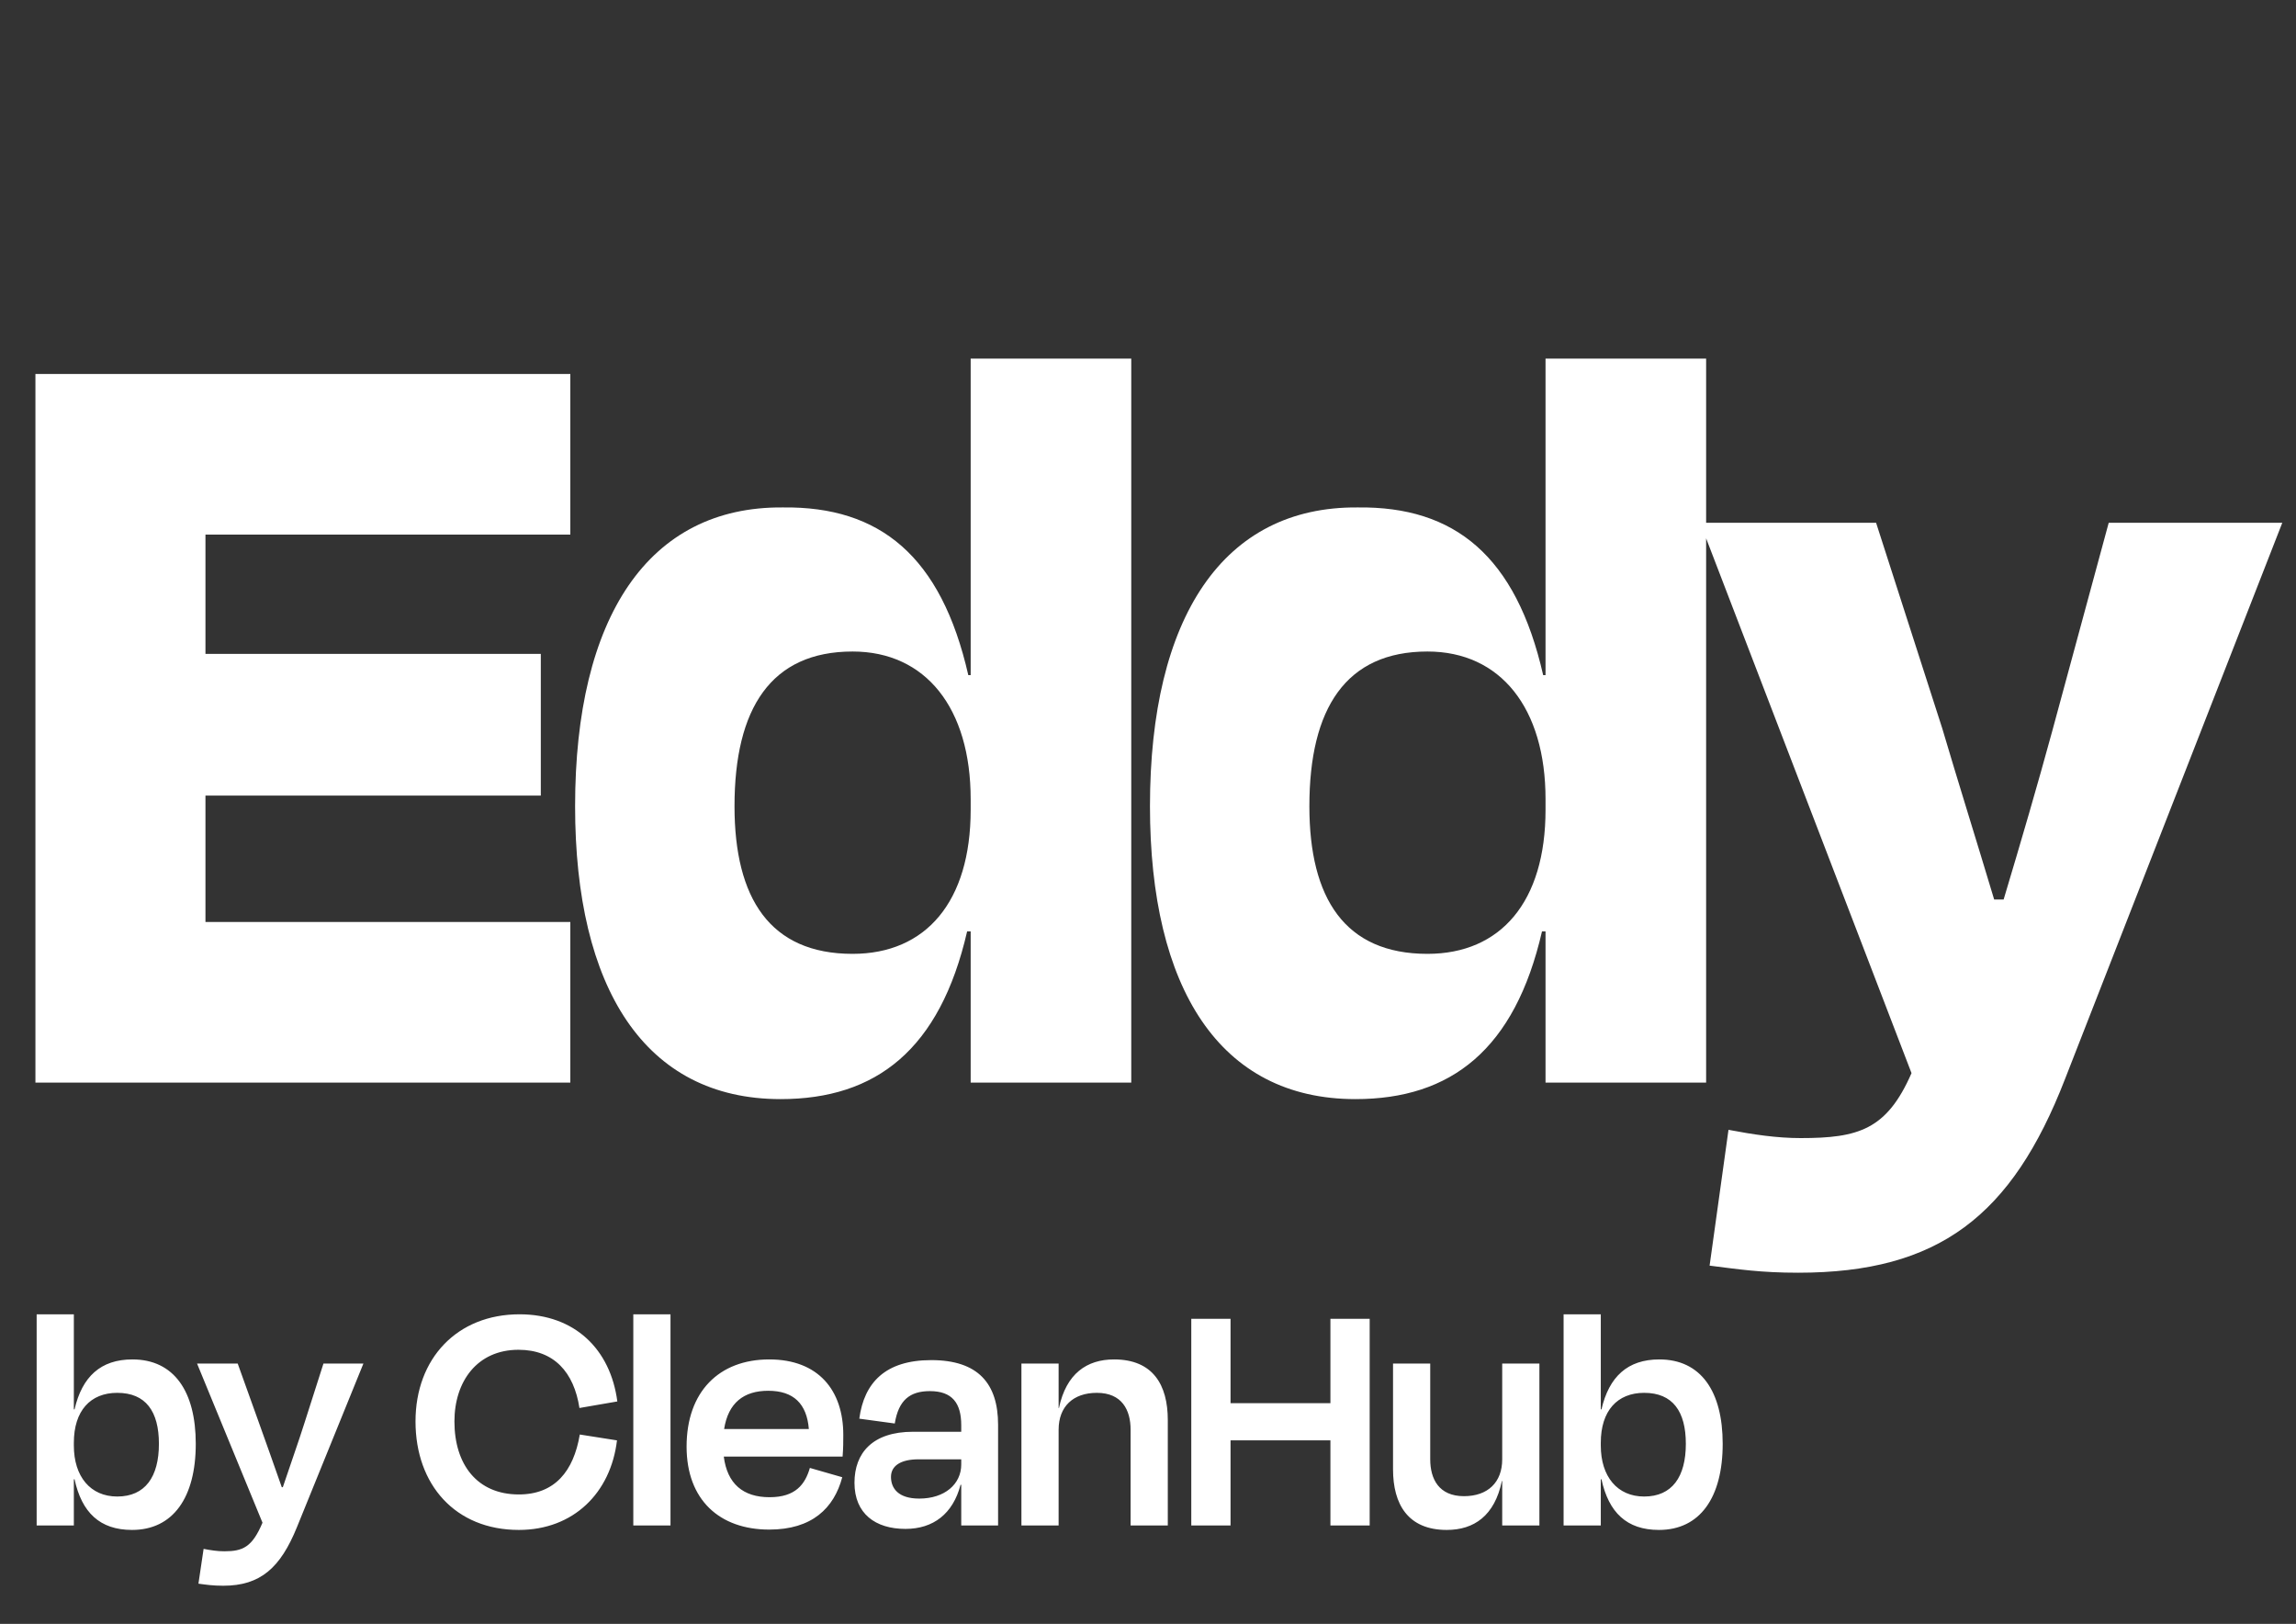
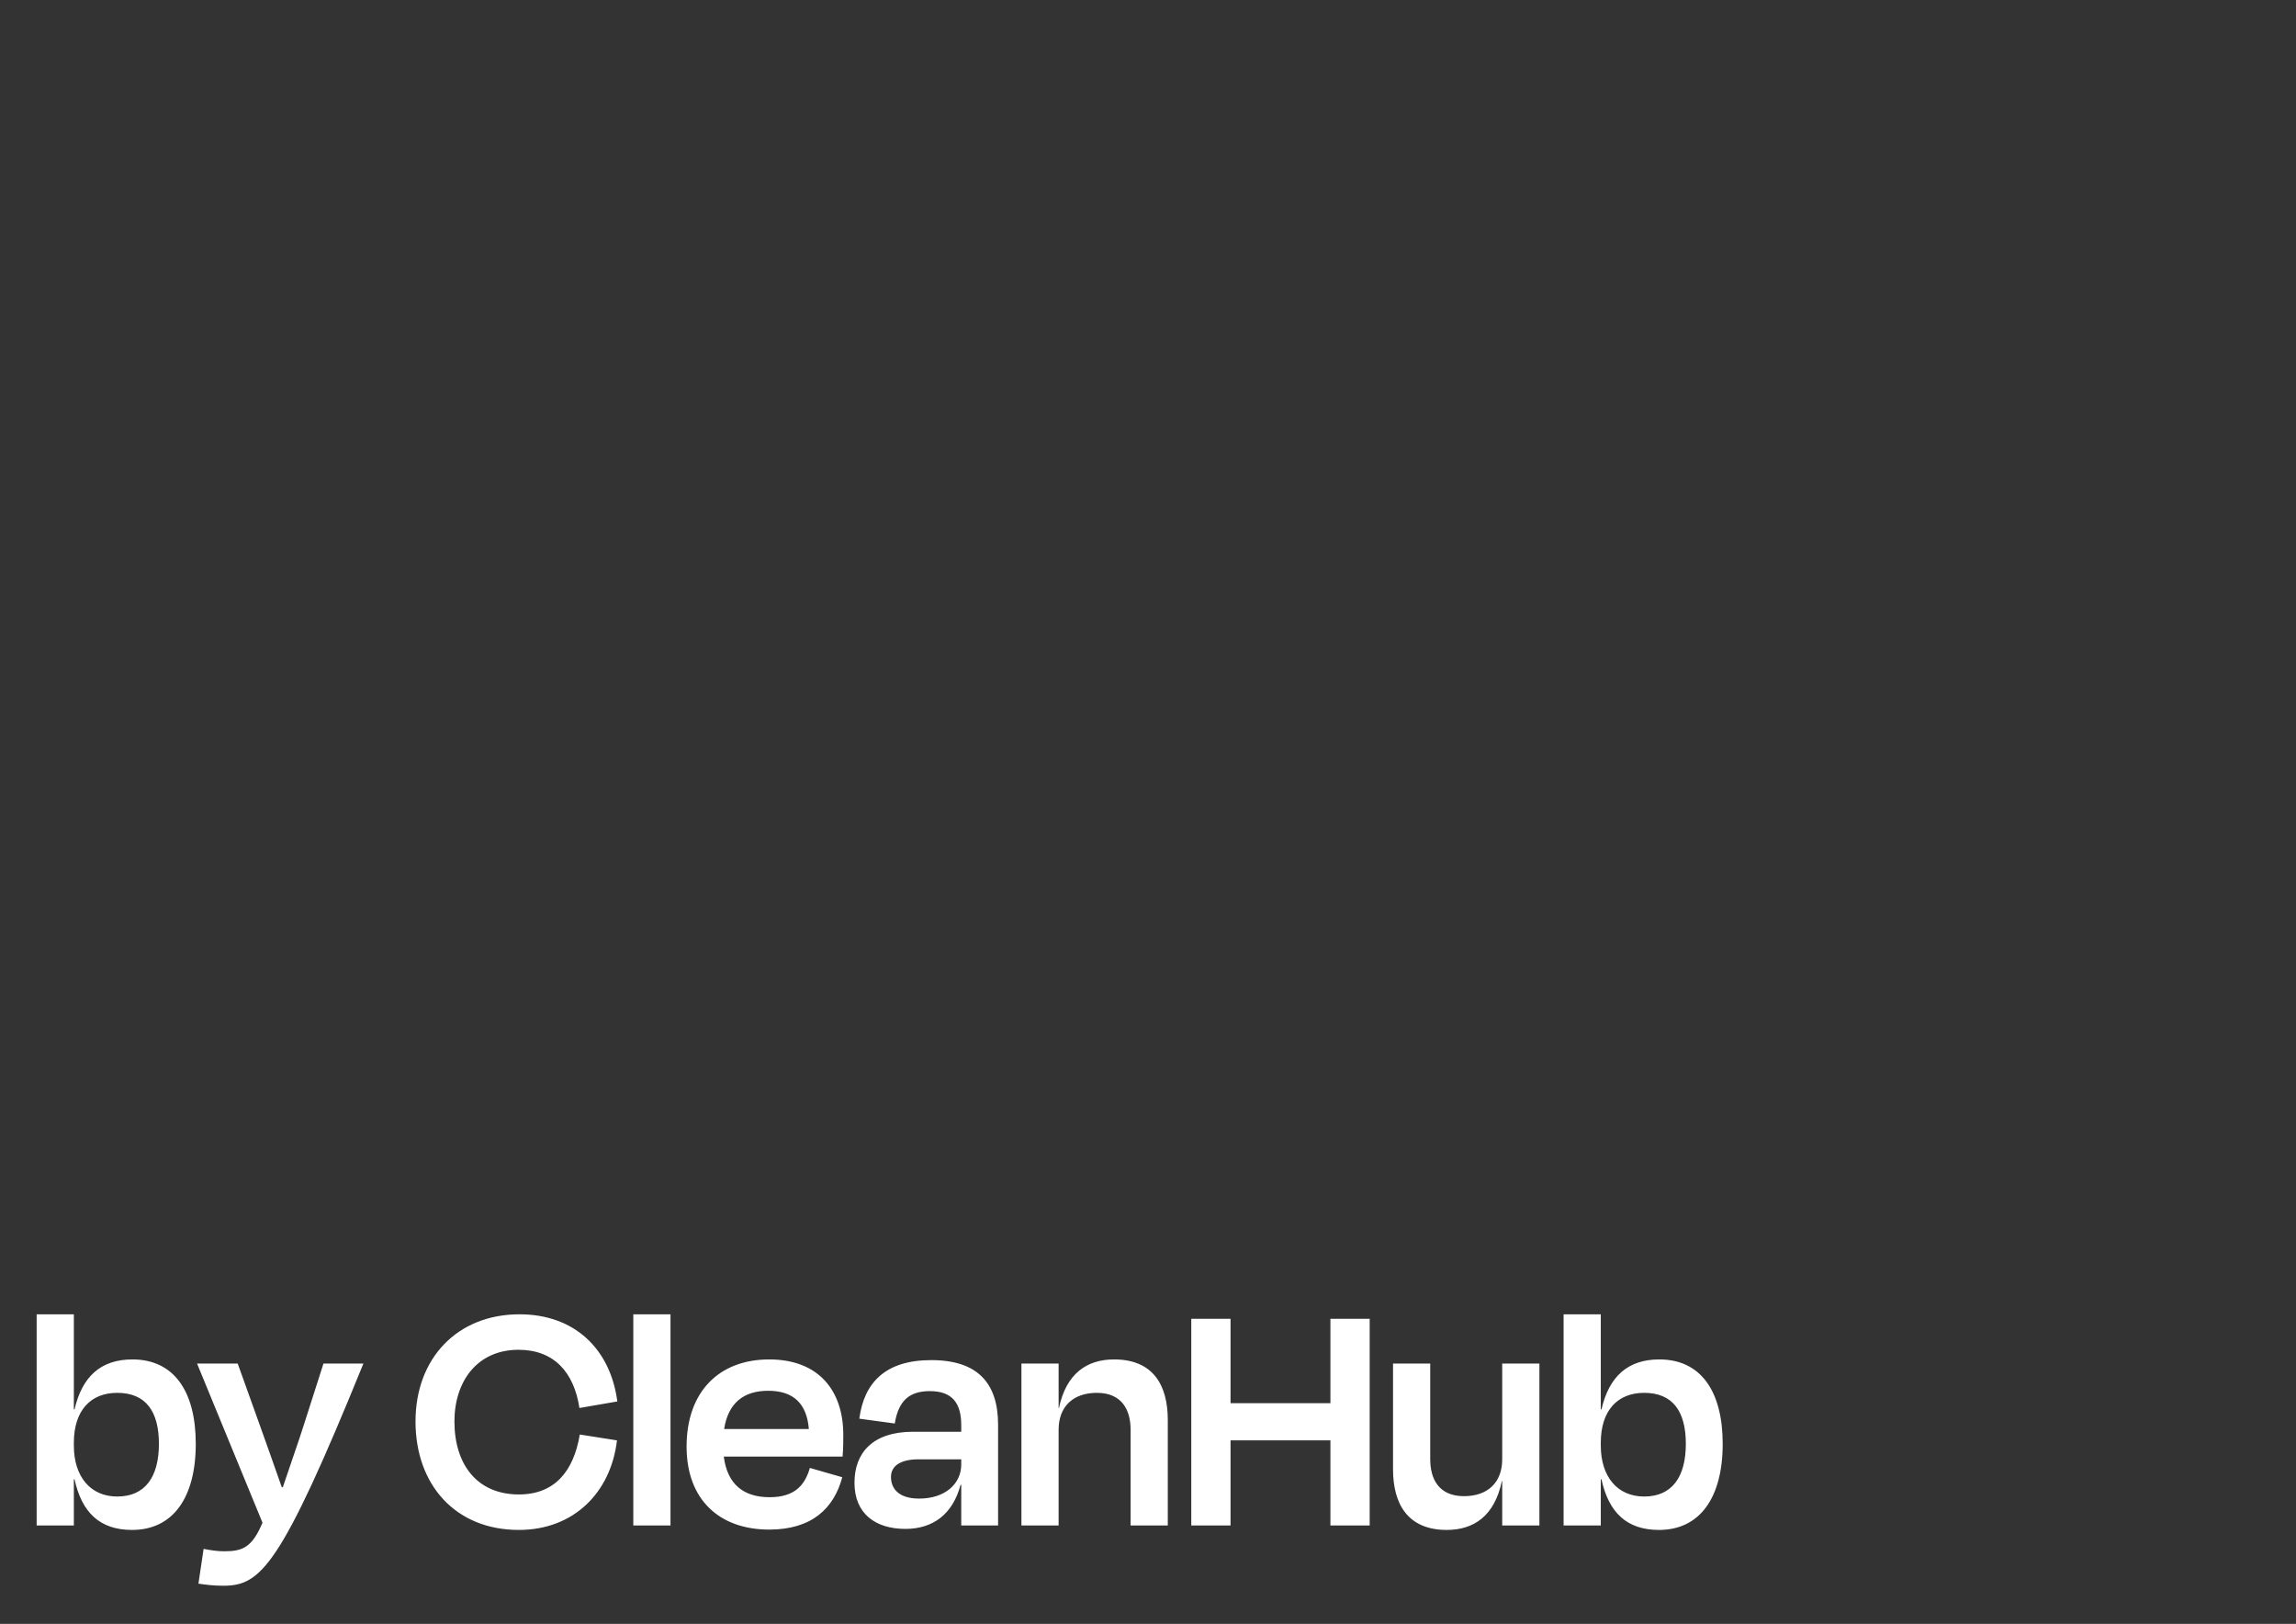
<svg xmlns="http://www.w3.org/2000/svg" width="140" height="99" viewBox="0 0 140 99" fill="none">
  <rect x="0" y="0" width="140" height="99" fill="#333333" stroke="none" />
-   <path d="M2.16 66V22.8H34.776V32.592H12.528V39.864H32.976V48.504H12.528V56.208H34.776V66H2.16ZM51.987 58.152C56.451 58.152 59.187 54.984 59.187 49.368V48.72C59.187 43.176 56.451 39.72 51.987 39.72C47.019 39.72 44.787 43.176 44.787 49.152C44.787 54.768 46.947 58.152 51.987 58.152ZM59.187 66V56.784H58.971C57.315 63.984 53.427 67.008 47.595 67.008C39.315 67.008 35.067 60.24 35.067 49.152C35.067 37.632 39.531 30.864 47.739 30.936C53.643 30.864 57.387 33.888 59.043 41.16H59.187V21.864H68.979V66H59.187ZM87.04 58.152C91.504 58.152 94.24 54.984 94.24 49.368V48.72C94.24 43.176 91.504 39.72 87.04 39.72C82.072 39.72 79.84 43.176 79.84 49.152C79.84 54.768 82 58.152 87.04 58.152ZM94.24 66V56.784H94.024C92.368 63.984 88.48 67.008 82.648 67.008C74.368 67.008 70.12 60.24 70.12 49.152C70.12 37.632 74.584 30.864 82.792 30.936C88.696 30.864 92.44 33.888 94.096 41.16H94.24V21.864H104.032V66H94.24ZM109.644 77.592C107.34 77.592 105.972 77.376 104.244 77.16L105.396 68.88C106.908 69.168 108.348 69.384 109.788 69.384C113.316 69.384 115.044 68.88 116.556 65.424L103.668 31.872H114.396L118.428 44.4C119.364 47.568 120.516 51.24 121.596 54.84H122.172C123.252 51.24 124.26 47.784 125.124 44.616L128.58 31.872H139.164L125.916 65.784C122.676 74.136 118.212 77.592 109.644 77.592Z" fill="white" />
-   <path d="M7.149 91.236C8.85 91.236 9.69 90.039 9.69 88.023C9.69 86.049 8.892 84.915 7.149 84.915C5.511 84.915 4.503 86.007 4.503 87.96V88.128C4.503 90.018 5.511 91.236 7.149 91.236ZM4.503 80.127V85.923H4.545C5.007 83.928 6.141 82.878 8.073 82.878C10.614 82.878 11.937 84.831 11.937 88.023C11.937 91.299 10.551 93.273 8.052 93.273C6.078 93.273 4.986 92.202 4.545 90.186H4.503V93H2.235V80.127H4.503ZM13.612 96.675C12.982 96.675 12.562 96.612 12.1 96.549L12.415 94.428C12.856 94.512 13.255 94.575 13.675 94.575C14.809 94.575 15.376 94.323 16.006 92.832L12.016 83.13H14.494L15.775 86.7C16.174 87.834 16.72 89.325 17.182 90.669H17.245C17.707 89.283 18.211 87.876 18.568 86.742L19.723 83.13H22.159L18.106 93.105C17.098 95.583 15.88 96.675 13.612 96.675ZM31.636 93.273C27.772 93.273 25.336 90.522 25.336 86.658C25.336 82.815 27.877 80.127 31.678 80.127C35.038 80.127 37.222 82.248 37.642 85.44L35.332 85.839C34.996 83.655 33.778 82.29 31.615 82.29C29.095 82.29 27.709 84.222 27.709 86.658C27.709 89.283 29.095 91.11 31.636 91.11C33.82 91.11 34.975 89.703 35.353 87.456L37.621 87.813C37.243 91.005 34.975 93.273 31.636 93.273ZM40.884 80.127V93H38.616V80.127H40.884ZM46.842 84.789C45.351 84.789 44.406 85.524 44.154 87.12H49.32C49.194 85.587 48.396 84.789 46.842 84.789ZM46.905 93.252C43.881 93.252 41.865 91.446 41.865 88.191C41.865 84.852 43.839 82.878 46.905 82.878C49.908 82.878 51.42 84.768 51.42 87.477C51.42 87.876 51.42 88.275 51.378 88.8H44.133C44.343 90.459 45.309 91.278 46.926 91.278C48.501 91.278 49.089 90.501 49.383 89.493L51.357 90.06C50.853 91.95 49.509 93.252 46.905 93.252ZM56.05 91.362C57.604 91.362 58.612 90.48 58.612 89.283V88.968H56.008C54.916 88.968 54.328 89.367 54.328 90.039C54.328 90.732 54.769 91.362 56.05 91.362ZM58.612 93V90.522H58.57C58.108 92.286 56.911 93.21 55.21 93.21C53.383 93.21 52.102 92.286 52.102 90.396C52.102 88.59 53.194 87.288 55.672 87.288H58.612V86.889C58.612 85.545 58.066 84.81 56.701 84.81C55.483 84.81 54.79 85.356 54.559 86.784L52.396 86.49C52.69 84.285 53.992 82.92 56.785 82.92C59.641 82.92 60.859 84.348 60.859 86.868V93H58.612ZM64.55 87.162V93H62.282V83.13H64.55V85.839H64.571C65.012 83.739 66.272 82.878 67.931 82.878C70.304 82.878 71.207 84.432 71.207 86.574V93H68.939V87.162C68.939 85.965 68.414 84.915 66.881 84.915C65.432 84.915 64.55 85.755 64.55 87.162ZM83.517 93H81.123V87.813H75.033V93H72.639V80.4H75.033V85.545H81.123V80.4H83.517V93ZM91.598 93V90.291H91.577C91.136 92.412 89.876 93.273 88.217 93.273C85.844 93.273 84.941 91.698 84.941 89.577V83.13H87.209V88.968C87.209 90.165 87.734 91.215 89.267 91.215C90.716 91.215 91.598 90.375 91.598 88.968V83.13H93.866V93H91.598ZM100.254 91.236C101.955 91.236 102.795 90.039 102.795 88.023C102.795 86.049 101.997 84.915 100.254 84.915C98.617 84.915 97.609 86.007 97.609 87.96V88.128C97.609 90.018 98.617 91.236 100.254 91.236ZM97.609 80.127V85.923H97.65C98.112 83.928 99.246 82.878 101.178 82.878C103.719 82.878 105.042 84.831 105.042 88.023C105.042 91.299 103.656 93.273 101.157 93.273C99.183 93.273 98.091 92.202 97.65 90.186H97.609V93H95.341V80.127H97.609Z" fill="white" />
+   <path d="M7.149 91.236C8.85 91.236 9.69 90.039 9.69 88.023C9.69 86.049 8.892 84.915 7.149 84.915C5.511 84.915 4.503 86.007 4.503 87.96V88.128C4.503 90.018 5.511 91.236 7.149 91.236ZM4.503 80.127V85.923H4.545C5.007 83.928 6.141 82.878 8.073 82.878C10.614 82.878 11.937 84.831 11.937 88.023C11.937 91.299 10.551 93.273 8.052 93.273C6.078 93.273 4.986 92.202 4.545 90.186H4.503V93H2.235V80.127H4.503ZM13.612 96.675C12.982 96.675 12.562 96.612 12.1 96.549L12.415 94.428C12.856 94.512 13.255 94.575 13.675 94.575C14.809 94.575 15.376 94.323 16.006 92.832L12.016 83.13H14.494L15.775 86.7C16.174 87.834 16.72 89.325 17.182 90.669H17.245C17.707 89.283 18.211 87.876 18.568 86.742L19.723 83.13H22.159C17.098 95.583 15.88 96.675 13.612 96.675ZM31.636 93.273C27.772 93.273 25.336 90.522 25.336 86.658C25.336 82.815 27.877 80.127 31.678 80.127C35.038 80.127 37.222 82.248 37.642 85.44L35.332 85.839C34.996 83.655 33.778 82.29 31.615 82.29C29.095 82.29 27.709 84.222 27.709 86.658C27.709 89.283 29.095 91.11 31.636 91.11C33.82 91.11 34.975 89.703 35.353 87.456L37.621 87.813C37.243 91.005 34.975 93.273 31.636 93.273ZM40.884 80.127V93H38.616V80.127H40.884ZM46.842 84.789C45.351 84.789 44.406 85.524 44.154 87.12H49.32C49.194 85.587 48.396 84.789 46.842 84.789ZM46.905 93.252C43.881 93.252 41.865 91.446 41.865 88.191C41.865 84.852 43.839 82.878 46.905 82.878C49.908 82.878 51.42 84.768 51.42 87.477C51.42 87.876 51.42 88.275 51.378 88.8H44.133C44.343 90.459 45.309 91.278 46.926 91.278C48.501 91.278 49.089 90.501 49.383 89.493L51.357 90.06C50.853 91.95 49.509 93.252 46.905 93.252ZM56.05 91.362C57.604 91.362 58.612 90.48 58.612 89.283V88.968H56.008C54.916 88.968 54.328 89.367 54.328 90.039C54.328 90.732 54.769 91.362 56.05 91.362ZM58.612 93V90.522H58.57C58.108 92.286 56.911 93.21 55.21 93.21C53.383 93.21 52.102 92.286 52.102 90.396C52.102 88.59 53.194 87.288 55.672 87.288H58.612V86.889C58.612 85.545 58.066 84.81 56.701 84.81C55.483 84.81 54.79 85.356 54.559 86.784L52.396 86.49C52.69 84.285 53.992 82.92 56.785 82.92C59.641 82.92 60.859 84.348 60.859 86.868V93H58.612ZM64.55 87.162V93H62.282V83.13H64.55V85.839H64.571C65.012 83.739 66.272 82.878 67.931 82.878C70.304 82.878 71.207 84.432 71.207 86.574V93H68.939V87.162C68.939 85.965 68.414 84.915 66.881 84.915C65.432 84.915 64.55 85.755 64.55 87.162ZM83.517 93H81.123V87.813H75.033V93H72.639V80.4H75.033V85.545H81.123V80.4H83.517V93ZM91.598 93V90.291H91.577C91.136 92.412 89.876 93.273 88.217 93.273C85.844 93.273 84.941 91.698 84.941 89.577V83.13H87.209V88.968C87.209 90.165 87.734 91.215 89.267 91.215C90.716 91.215 91.598 90.375 91.598 88.968V83.13H93.866V93H91.598ZM100.254 91.236C101.955 91.236 102.795 90.039 102.795 88.023C102.795 86.049 101.997 84.915 100.254 84.915C98.617 84.915 97.609 86.007 97.609 87.96V88.128C97.609 90.018 98.617 91.236 100.254 91.236ZM97.609 80.127V85.923H97.65C98.112 83.928 99.246 82.878 101.178 82.878C103.719 82.878 105.042 84.831 105.042 88.023C105.042 91.299 103.656 93.273 101.157 93.273C99.183 93.273 98.091 92.202 97.65 90.186H97.609V93H95.341V80.127H97.609Z" fill="white" />
</svg>